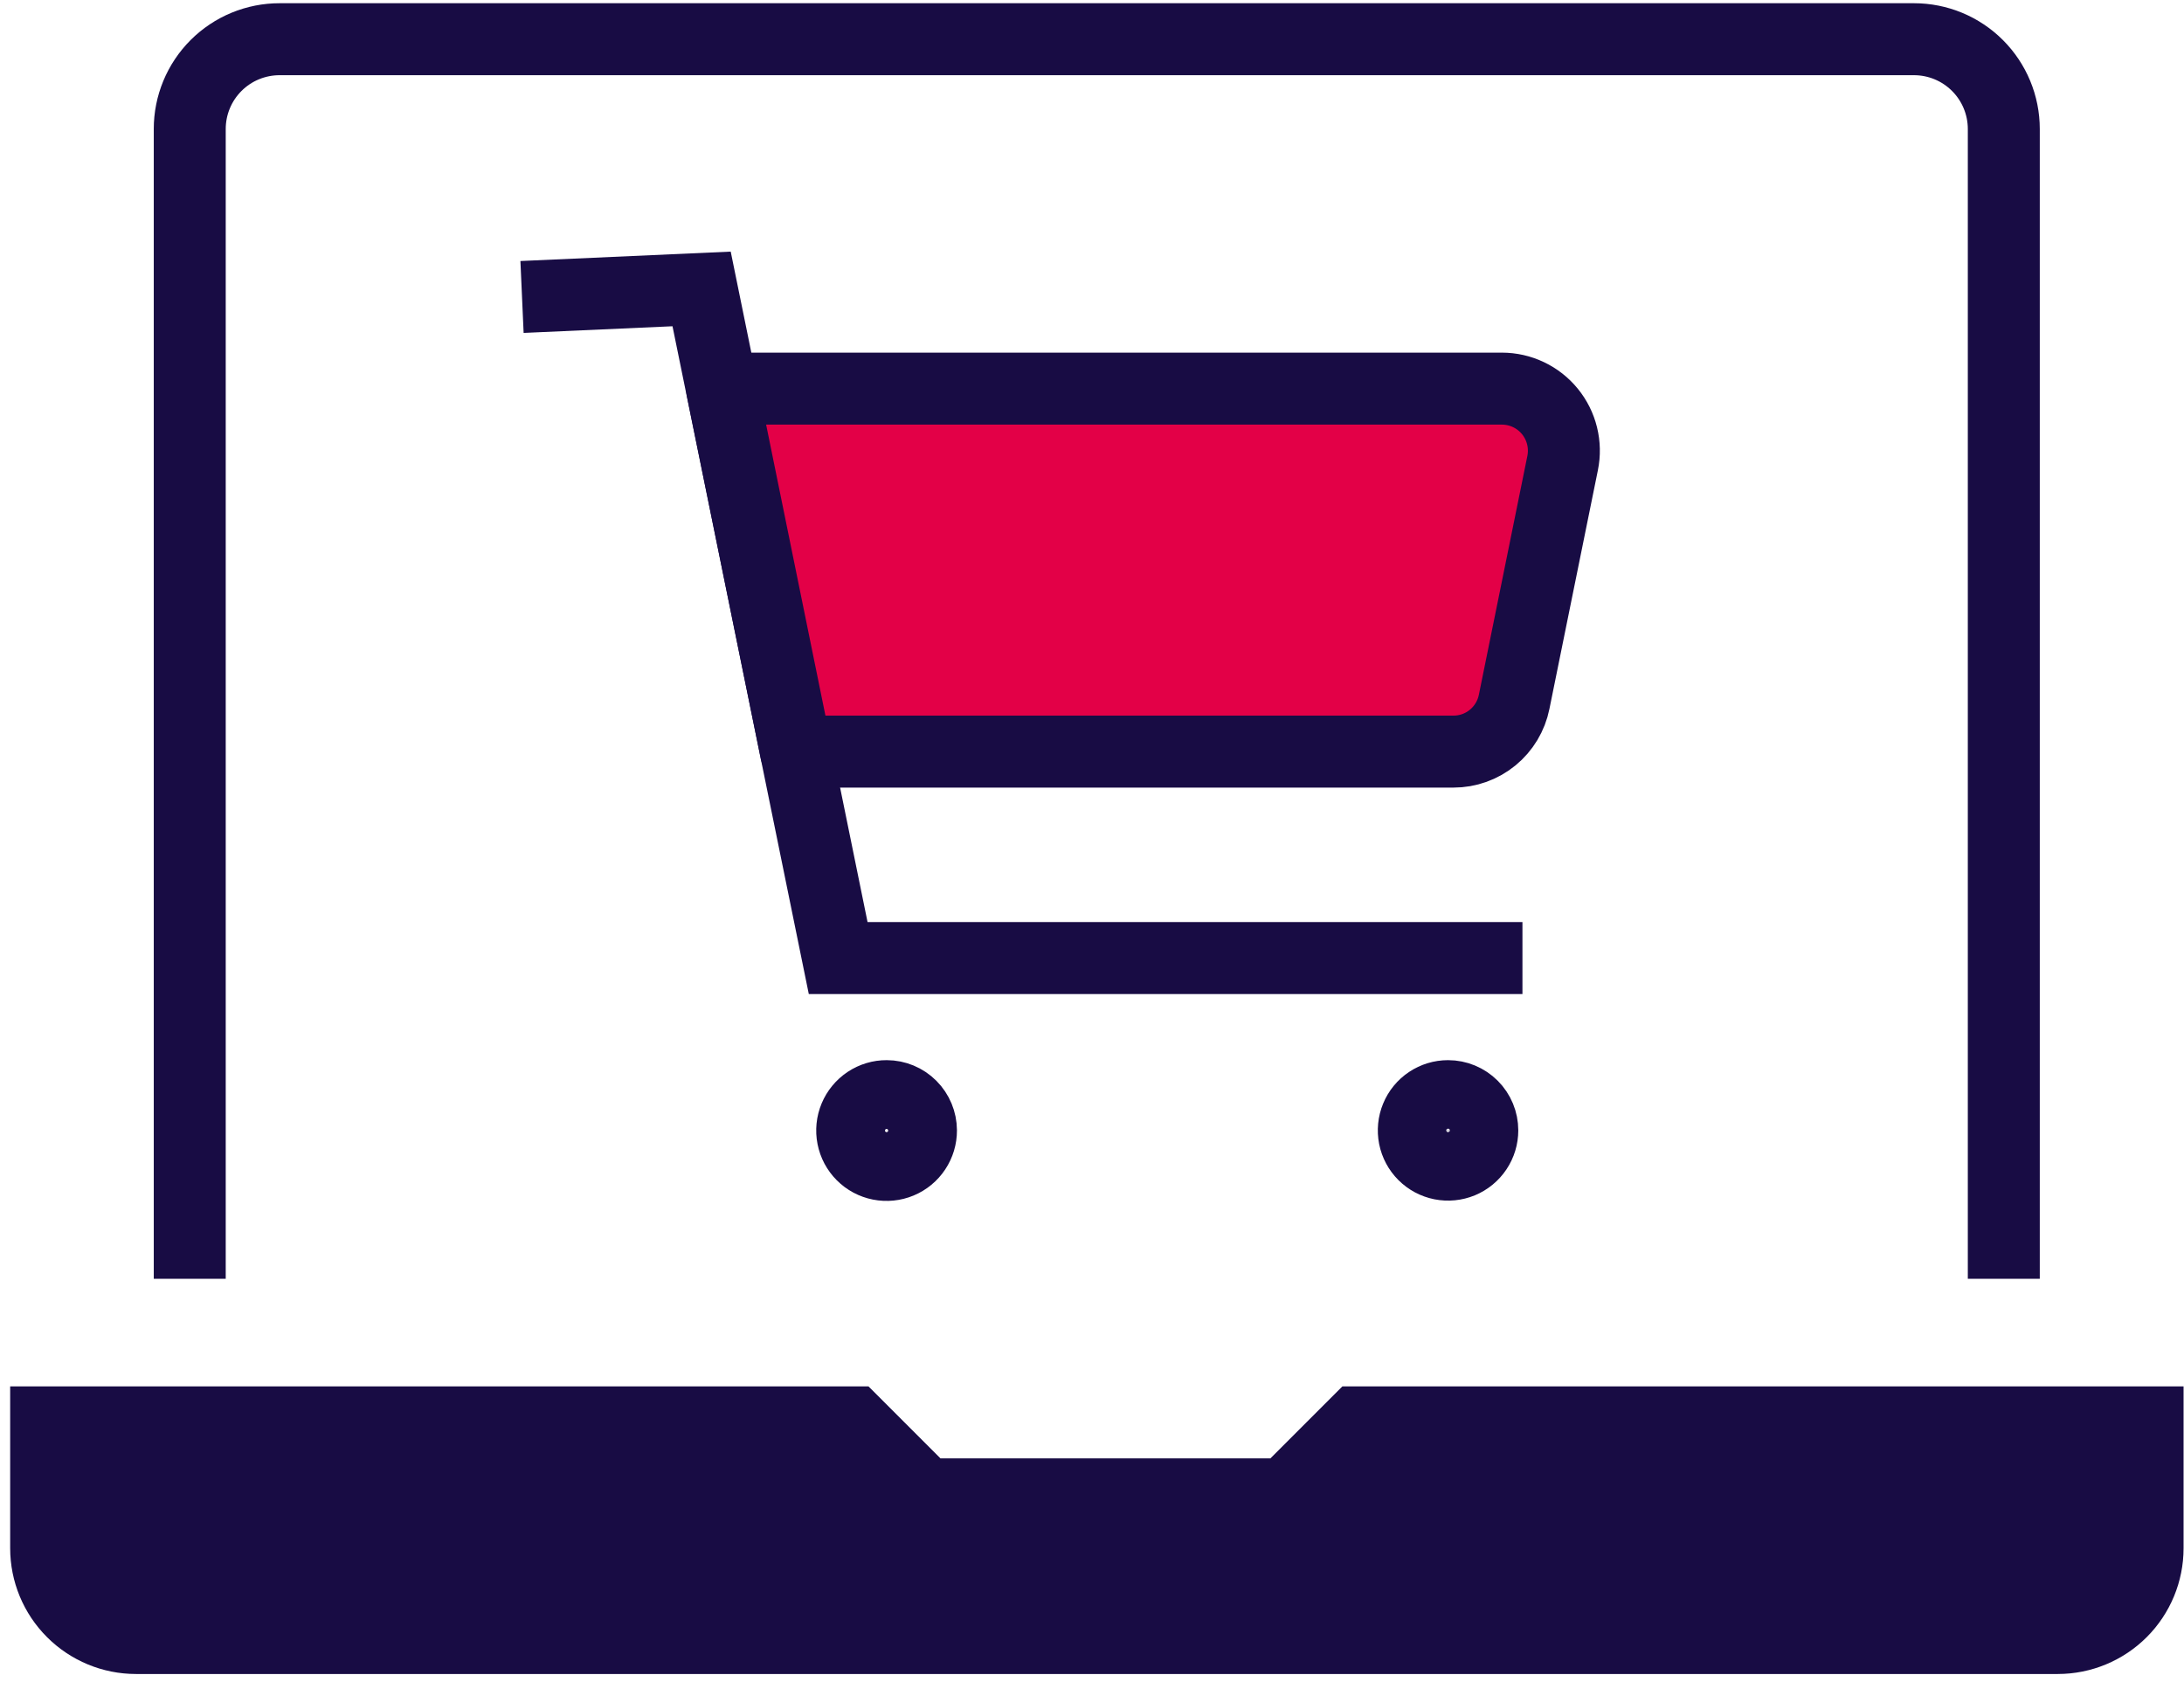
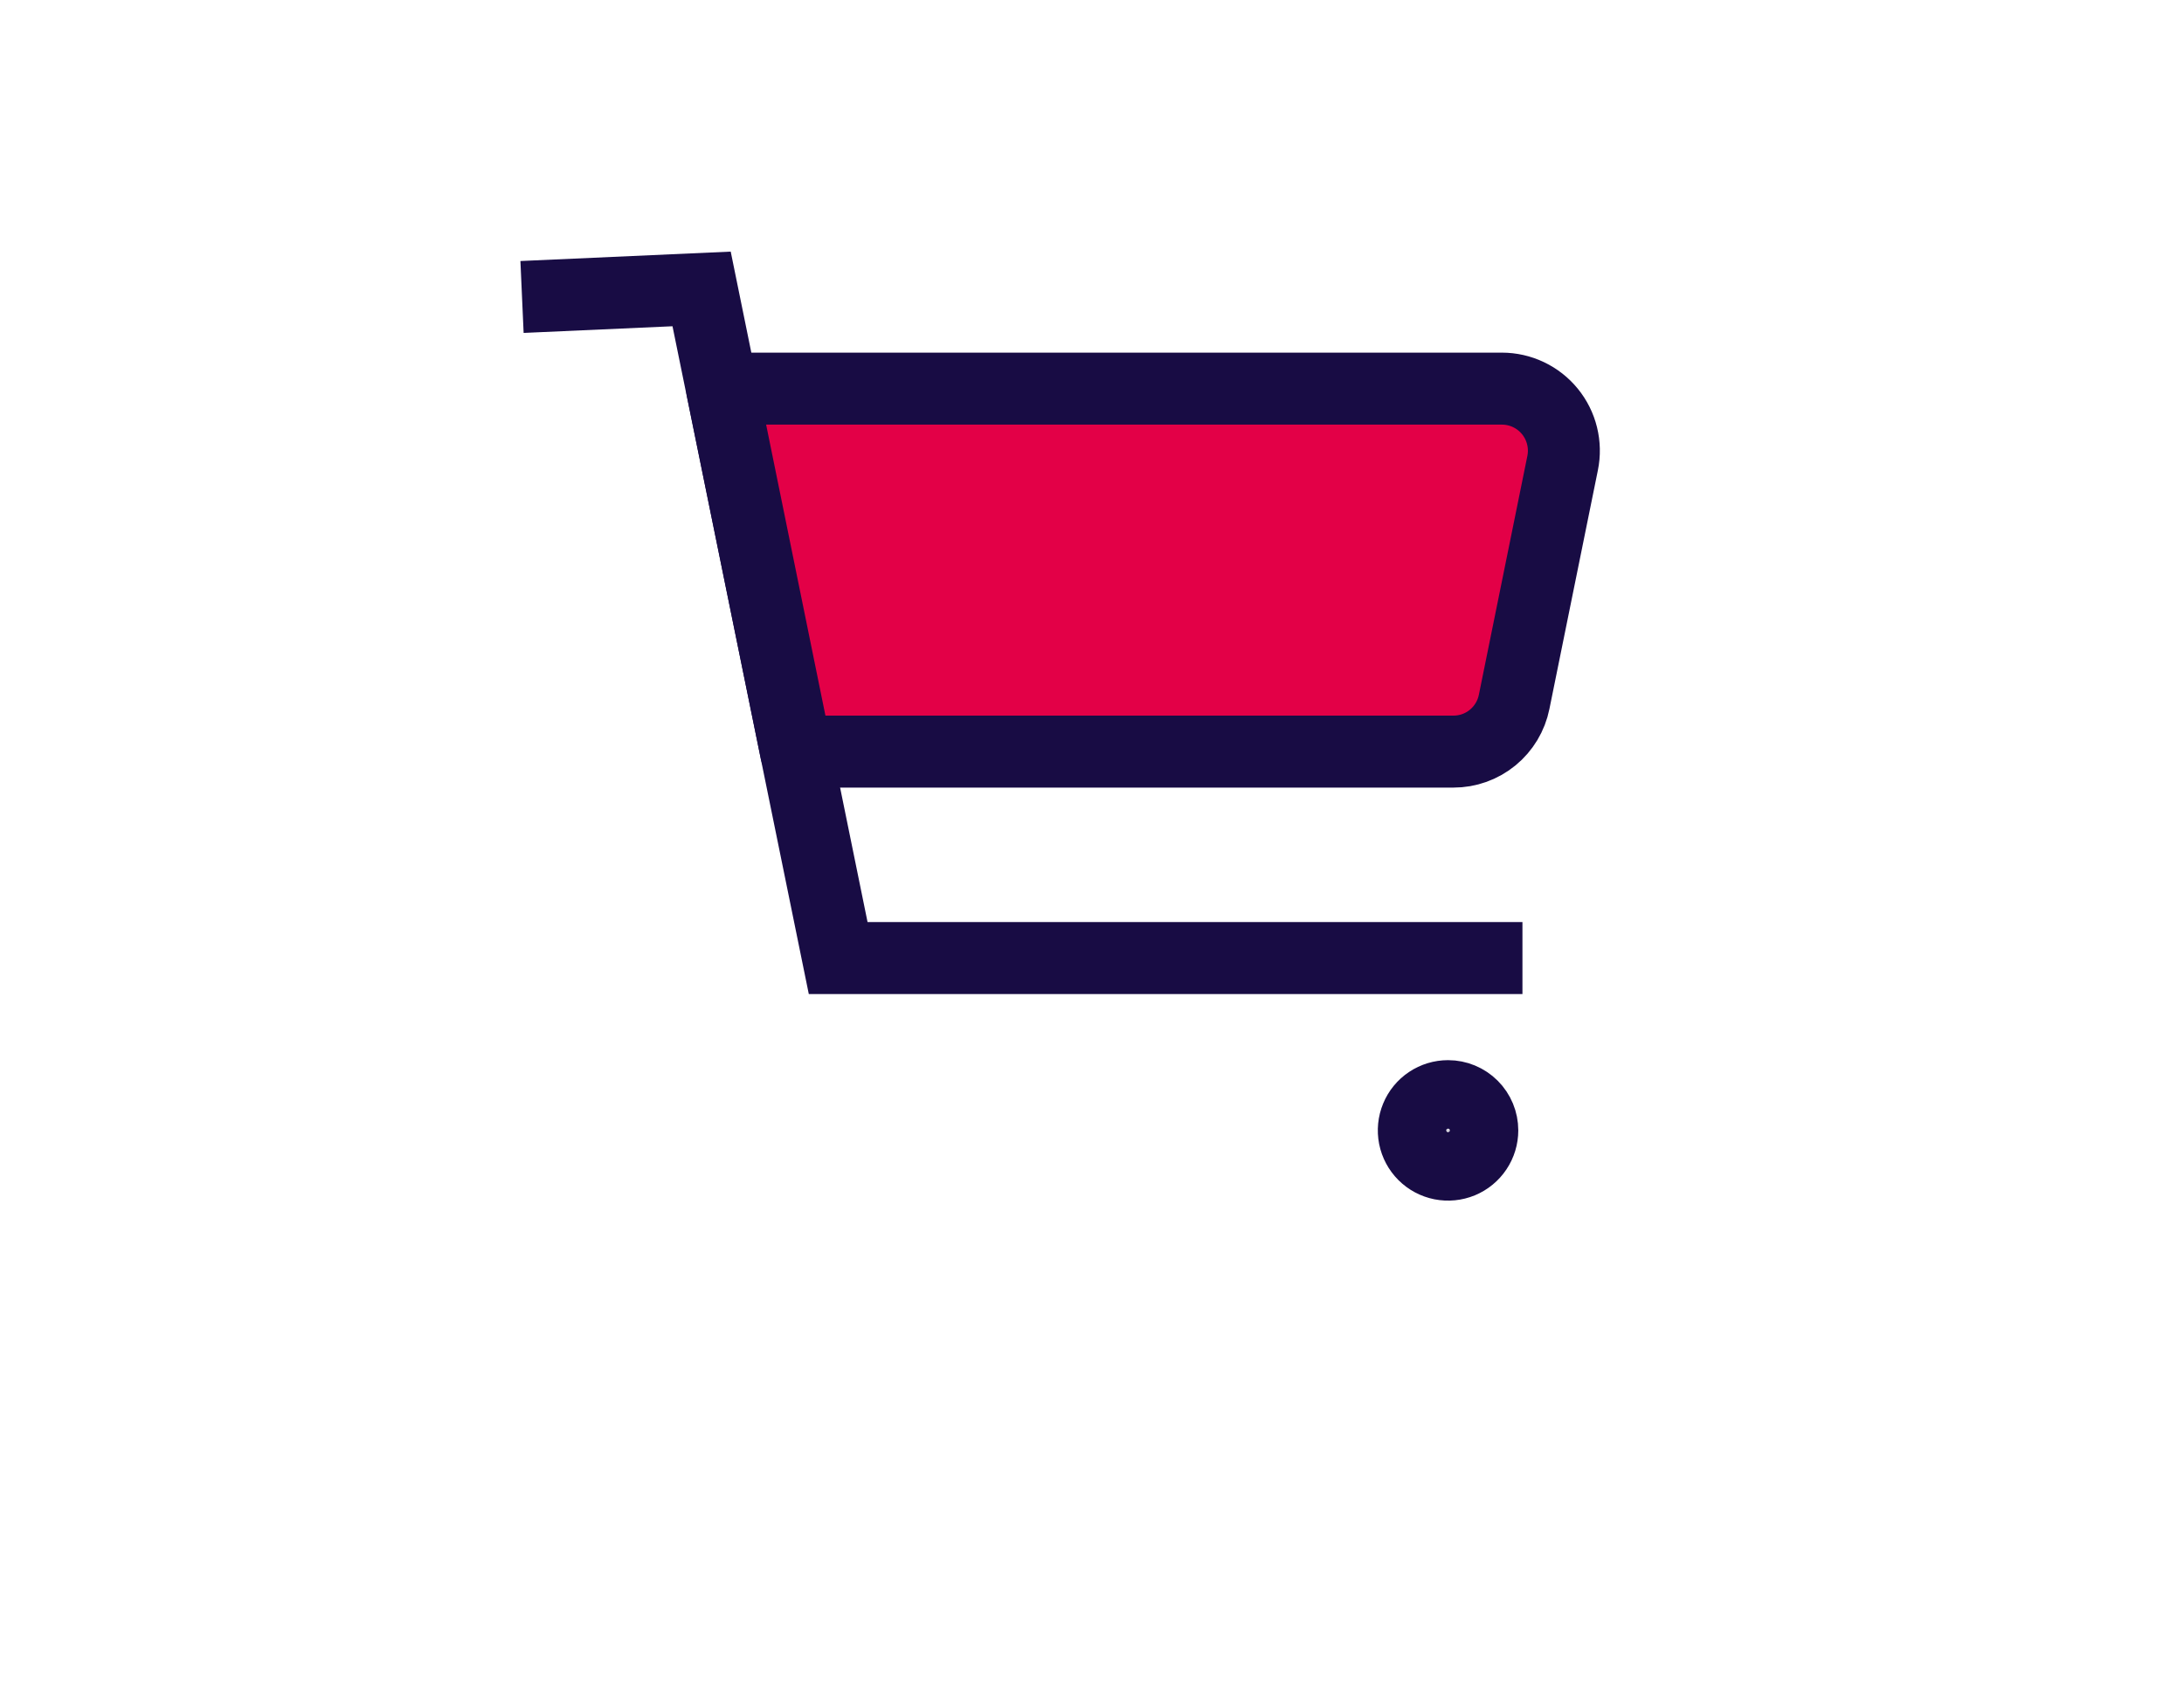
<svg xmlns="http://www.w3.org/2000/svg" width="100" height="77" viewBox="0 0 100 77" fill="none">
-   <path d="M62.146 65.115L58.851 68.41H42.379L39.084 65.115H2.113V70.874C2.113 71.965 2.546 73.01 3.318 73.781C4.089 74.552 5.134 74.986 6.225 74.986H94.221C95.312 74.986 96.357 74.552 97.129 73.781C97.9 73.01 98.333 71.965 98.333 70.874V65.115H62.146Z" fill="#180C44" stroke="#180C44" stroke-width="3.295" stroke-miterlimit="10" />
-   <path d="M91.749 58.54V5.906C91.749 4.816 91.316 3.77 90.544 2.999C89.773 2.228 88.728 1.795 87.637 1.795H12.806C12.265 1.794 11.73 1.9 11.23 2.106C10.731 2.312 10.277 2.615 9.894 2.997C9.512 3.379 9.208 3.832 9.001 4.332C8.794 4.831 8.688 5.366 8.688 5.906V58.54" stroke="#180C44" stroke-width="3.295" stroke-miterlimit="10" />
-   <path d="M42.169 51.748C42.17 52.06 42.079 52.365 41.906 52.625C41.734 52.885 41.488 53.088 41.2 53.208C40.912 53.328 40.595 53.36 40.289 53.299C39.983 53.239 39.701 53.089 39.481 52.868C39.26 52.647 39.11 52.366 39.05 52.06C38.989 51.754 39.021 51.437 39.141 51.149C39.261 50.861 39.464 50.615 39.724 50.442C39.983 50.27 40.289 50.178 40.601 50.18C41.016 50.181 41.414 50.347 41.708 50.641C42.002 50.935 42.167 51.333 42.169 51.748V51.748Z" stroke="#180C44" stroke-width="3.295" stroke-miterlimit="10" />
  <path d="M69.709 43.859H38.378L32.125 13.227L23.902 13.595" stroke="#180C44" stroke-width="3.295" stroke-miterlimit="10" />
  <path d="M37.556 34.408H66.548C67.204 34.409 67.839 34.182 68.346 33.766C68.853 33.35 69.2 32.772 69.329 32.129L71.549 21.198C71.633 20.785 71.624 20.359 71.523 19.951C71.423 19.542 71.232 19.161 70.966 18.835C70.7 18.509 70.365 18.246 69.985 18.066C69.605 17.885 69.189 17.791 68.768 17.791H33.062L36.449 34.408H37.556Z" fill="#E30047" stroke="#180C44" stroke-width="3.295" stroke-linecap="round" stroke-linejoin="round" />
  <path d="M67.871 51.748C67.871 52.058 67.779 52.361 67.606 52.619C67.434 52.877 67.189 53.078 66.903 53.197C66.616 53.315 66.301 53.346 65.997 53.286C65.692 53.225 65.413 53.076 65.194 52.857C64.974 52.637 64.825 52.358 64.764 52.054C64.704 51.75 64.735 51.434 64.854 51.148C64.972 50.861 65.173 50.616 65.431 50.444C65.689 50.272 65.992 50.18 66.303 50.18C66.719 50.18 67.117 50.345 67.411 50.639C67.706 50.933 67.871 51.332 67.871 51.748V51.748Z" stroke="#180C44" stroke-width="3.295" stroke-miterlimit="10" />
</svg>